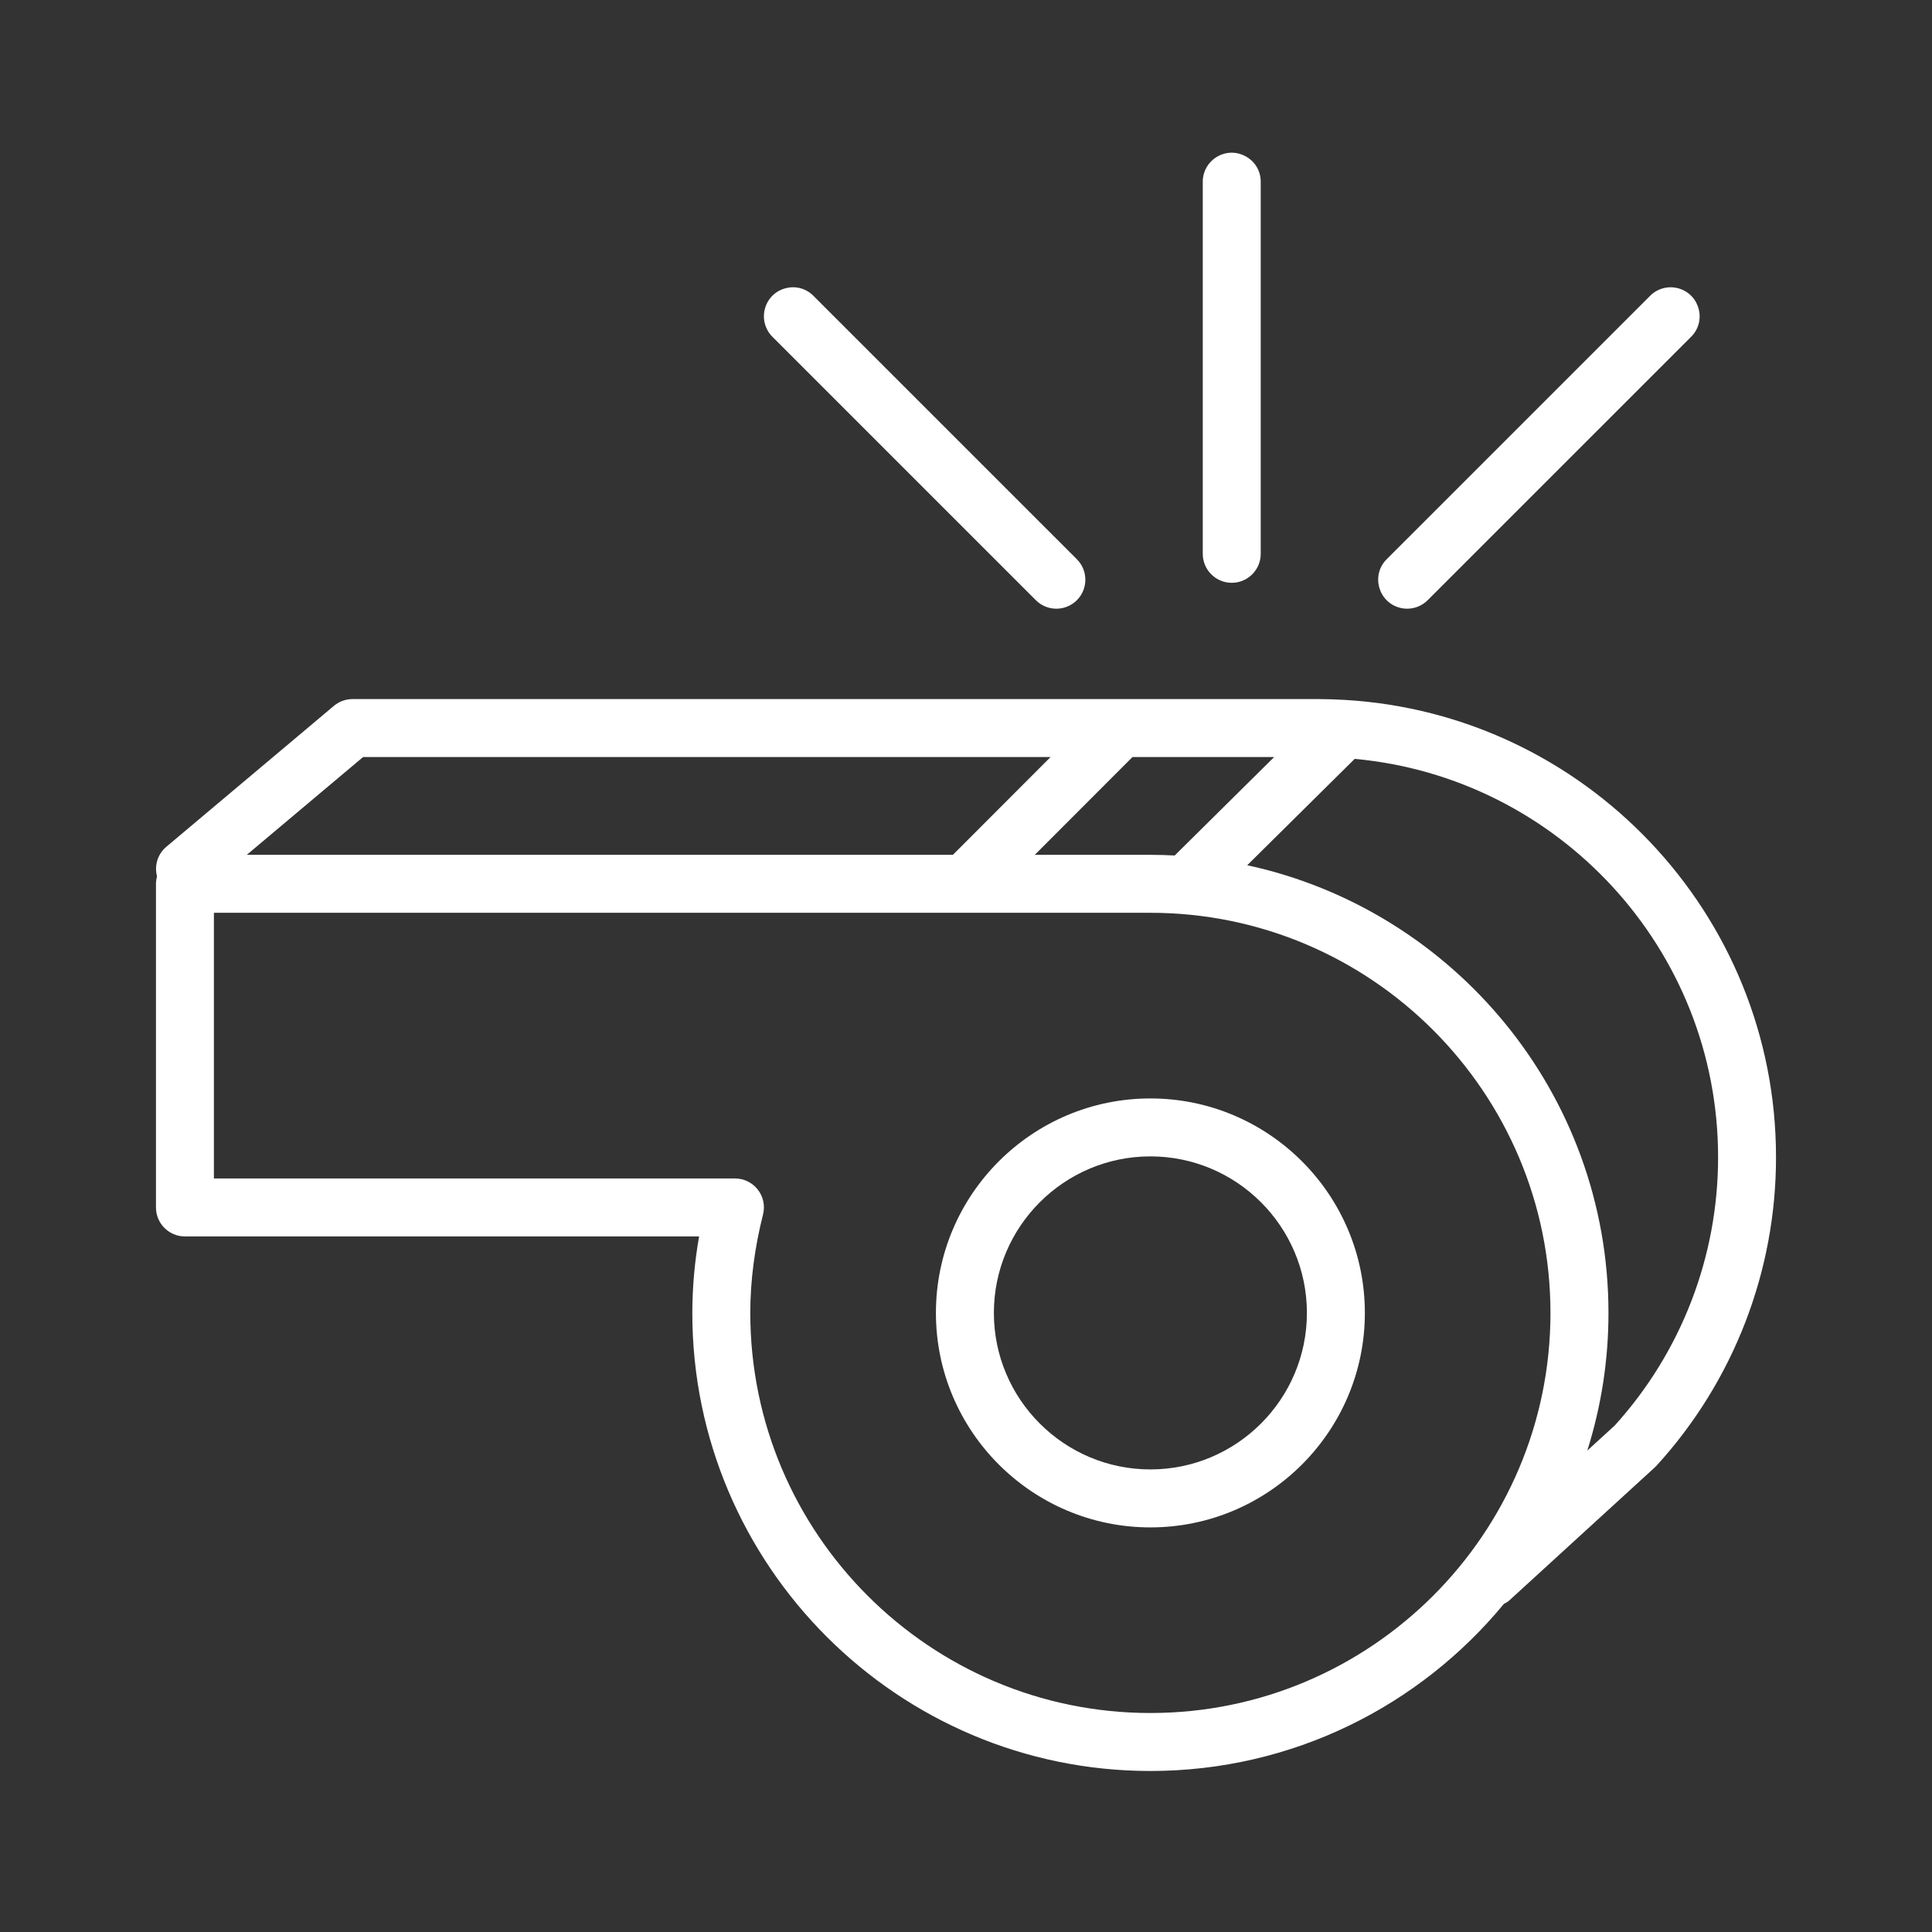
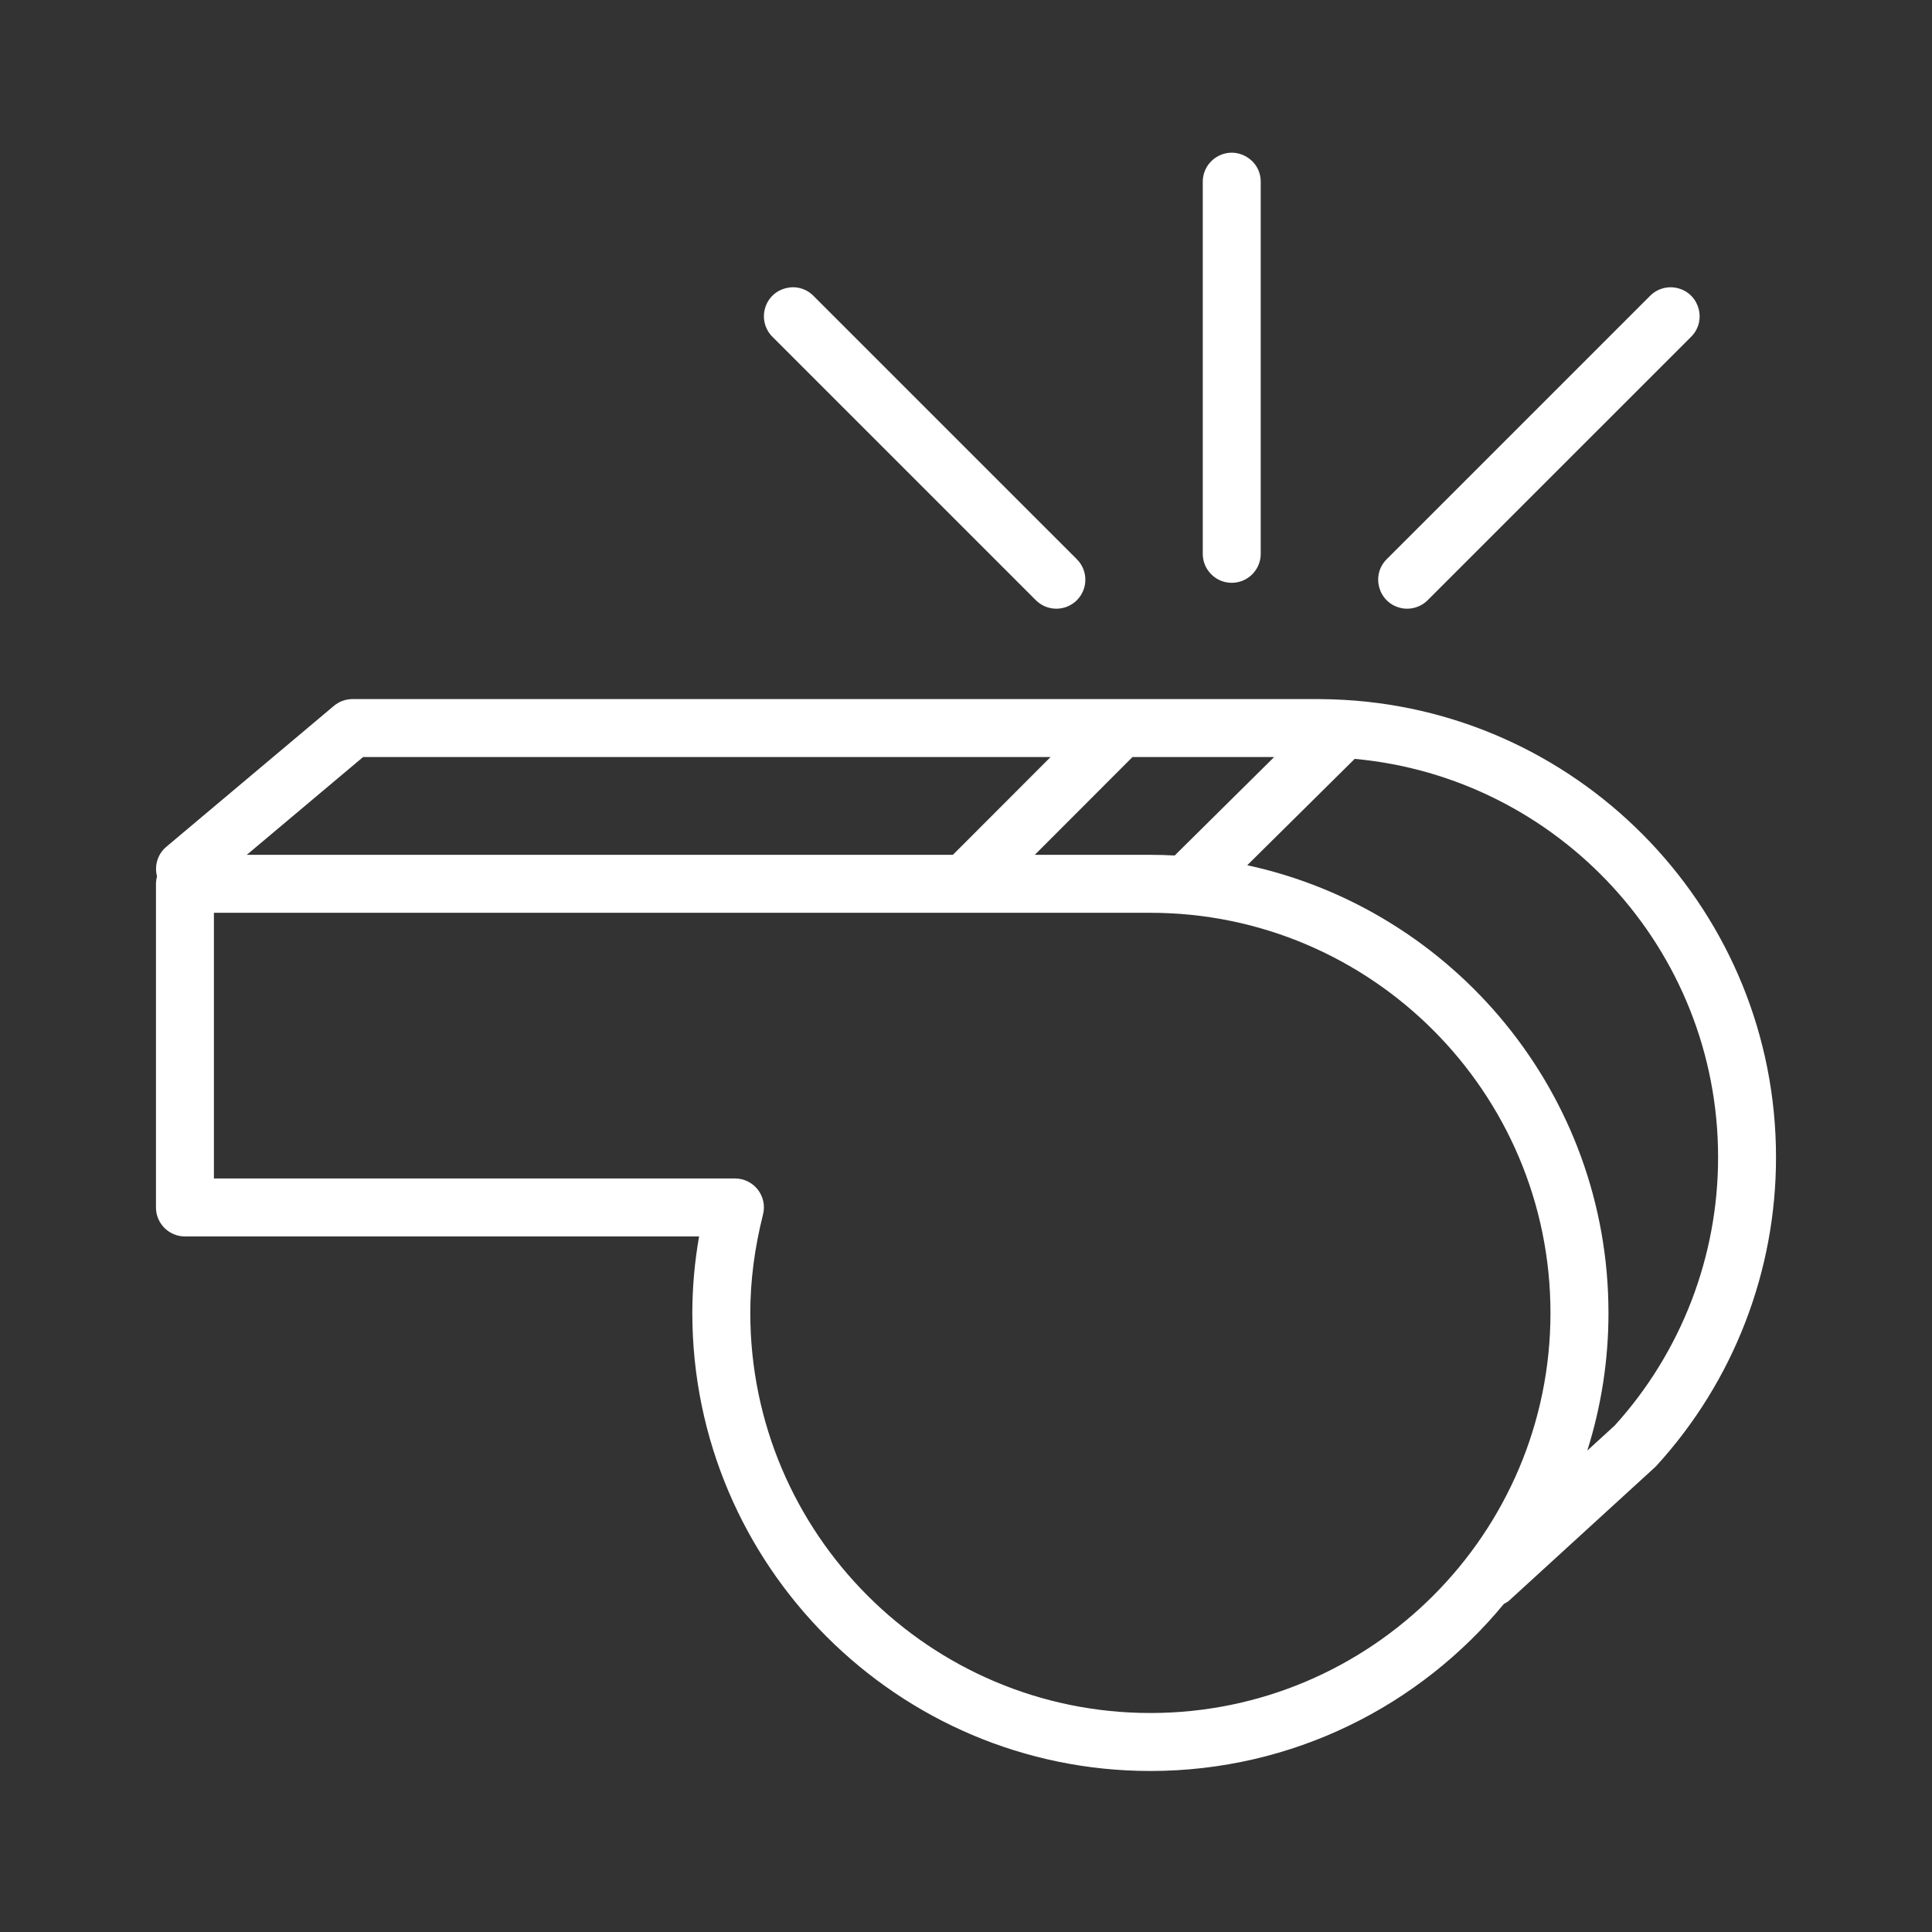
<svg xmlns="http://www.w3.org/2000/svg" viewBox="0 0 100.00 100.00" data-guides="{&quot;vertical&quot;:[],&quot;horizontal&quot;:[]}">
  <rect x="0" y="0" width="100.00" height="100.00" fill="#333333" stroke="none" />
  <defs />
-   <path fill="#ffffff" stroke="none" fill-opacity="1" stroke-width="1" stroke-opacity="1" color="rgb(51, 51, 51)" fill-rule="evenodd" id="tSvgd92c6f31fc" title="Path 7" d="M59.544 56.855C53.423 56.855 48.443 61.835 48.443 67.957C48.443 74.079 53.423 79.058 59.544 79.058C65.665 79.058 70.645 74.079 70.645 67.957C70.645 61.835 65.665 56.855 59.544 56.855ZM59.544 76.057C55.077 76.057 51.443 72.423 51.443 67.956C51.443 63.489 55.077 59.854 59.544 59.854C64.011 59.854 67.645 63.489 67.645 67.956C67.645 72.423 64.011 76.057 59.544 76.057Z" />
  <path fill="#ffffff" stroke="none" fill-opacity="1" stroke-width="1" stroke-opacity="1" color="rgb(51, 51, 51)" fill-rule="evenodd" id="tSvg189d4b3cd19" title="Path 8" d="M69.566 36.225C69.565 36.225 69.565 36.225 69.564 36.225C69.116 36.199 68.667 36.185 68.218 36.184C51.561 36.184 34.904 36.184 18.247 36.184C17.894 36.184 17.552 36.309 17.282 36.536C14.391 38.967 11.499 41.399 8.608 43.83C8.148 44.217 7.983 44.82 8.128 45.365C8.093 45.489 8.075 45.618 8.073 45.747C8.073 51.331 8.073 56.914 8.073 62.498C8.073 63.326 8.745 63.998 9.573 63.998C18.444 63.998 27.314 63.998 36.185 63.998C35.954 65.305 35.837 66.63 35.834 67.957C35.834 81.03 46.47 91.666 59.543 91.666C66.903 91.666 73.49 88.295 77.842 83.016C77.929 82.964 78.022 82.928 78.1 82.857C80.619 80.554 83.138 78.251 85.657 75.948C85.691 75.917 85.723 75.885 85.754 75.85C89.73 71.488 91.932 65.797 91.926 59.895C91.927 47.273 82.014 36.927 69.566 36.225ZM59.544 44.246C57.55 44.246 55.555 44.246 53.561 44.246C55.246 42.559 56.932 40.871 58.617 39.184C61.062 39.184 63.506 39.184 65.951 39.184C64.235 40.883 62.518 42.581 60.802 44.28C60.383 44.258 59.964 44.246 59.544 44.246ZM18.794 39.184C30.655 39.184 42.516 39.184 54.377 39.184C52.692 40.871 51.006 42.559 49.321 44.246C37.138 44.246 24.956 44.246 12.773 44.246C14.78 42.559 16.787 40.871 18.794 39.184ZM59.544 88.665C48.125 88.665 38.835 79.375 38.835 67.956C38.835 66.304 39.057 64.591 39.493 62.865C39.735 61.916 39.017 60.995 38.038 60.997C29.049 60.997 20.061 60.997 11.072 60.997C11.072 56.413 11.072 51.83 11.072 47.246C27.229 47.246 43.386 47.246 59.543 47.246C70.962 47.246 80.252 56.536 80.252 67.956C80.254 79.375 70.964 88.665 59.544 88.665ZM83.582 73.78C83.107 74.214 82.633 74.648 82.158 75.082C82.886 72.777 83.256 70.373 83.254 67.956C83.254 56.603 75.231 47.092 64.557 44.784C66.411 42.949 68.265 41.114 70.119 39.279C80.65 40.243 88.928 49.114 88.928 59.893C88.933 65.025 87.027 69.976 83.582 73.78ZM63.755 30.166C64.583 30.166 65.255 29.494 65.255 28.666C65.255 22.246 65.255 15.826 65.255 9.406C65.255 8.251 64.005 7.53 63.005 8.107C62.541 8.375 62.255 8.87 62.255 9.406C62.255 15.826 62.255 22.246 62.255 28.666C62.255 29.494 62.927 30.166 63.755 30.166ZM72.834 31.506C73.218 31.506 73.602 31.36 73.895 31.067C78.435 26.528 82.974 21.988 87.514 17.449C88.345 16.647 87.995 15.246 86.885 14.928C86.352 14.775 85.778 14.929 85.393 15.328C80.853 19.867 76.314 24.407 71.774 28.946C70.958 29.763 71.332 31.157 72.448 31.455C72.574 31.489 72.704 31.506 72.834 31.506ZM53.616 31.067C53.909 31.36 54.293 31.506 54.677 31.506C55.061 31.506 55.445 31.36 55.738 31.067C56.324 30.481 56.324 29.532 55.738 28.946C51.198 24.407 46.659 19.867 42.119 15.328C41.317 14.497 39.916 14.847 39.598 15.957C39.445 16.49 39.599 17.064 39.998 17.449C44.537 21.988 49.077 26.528 53.616 31.067Z" />
</svg>